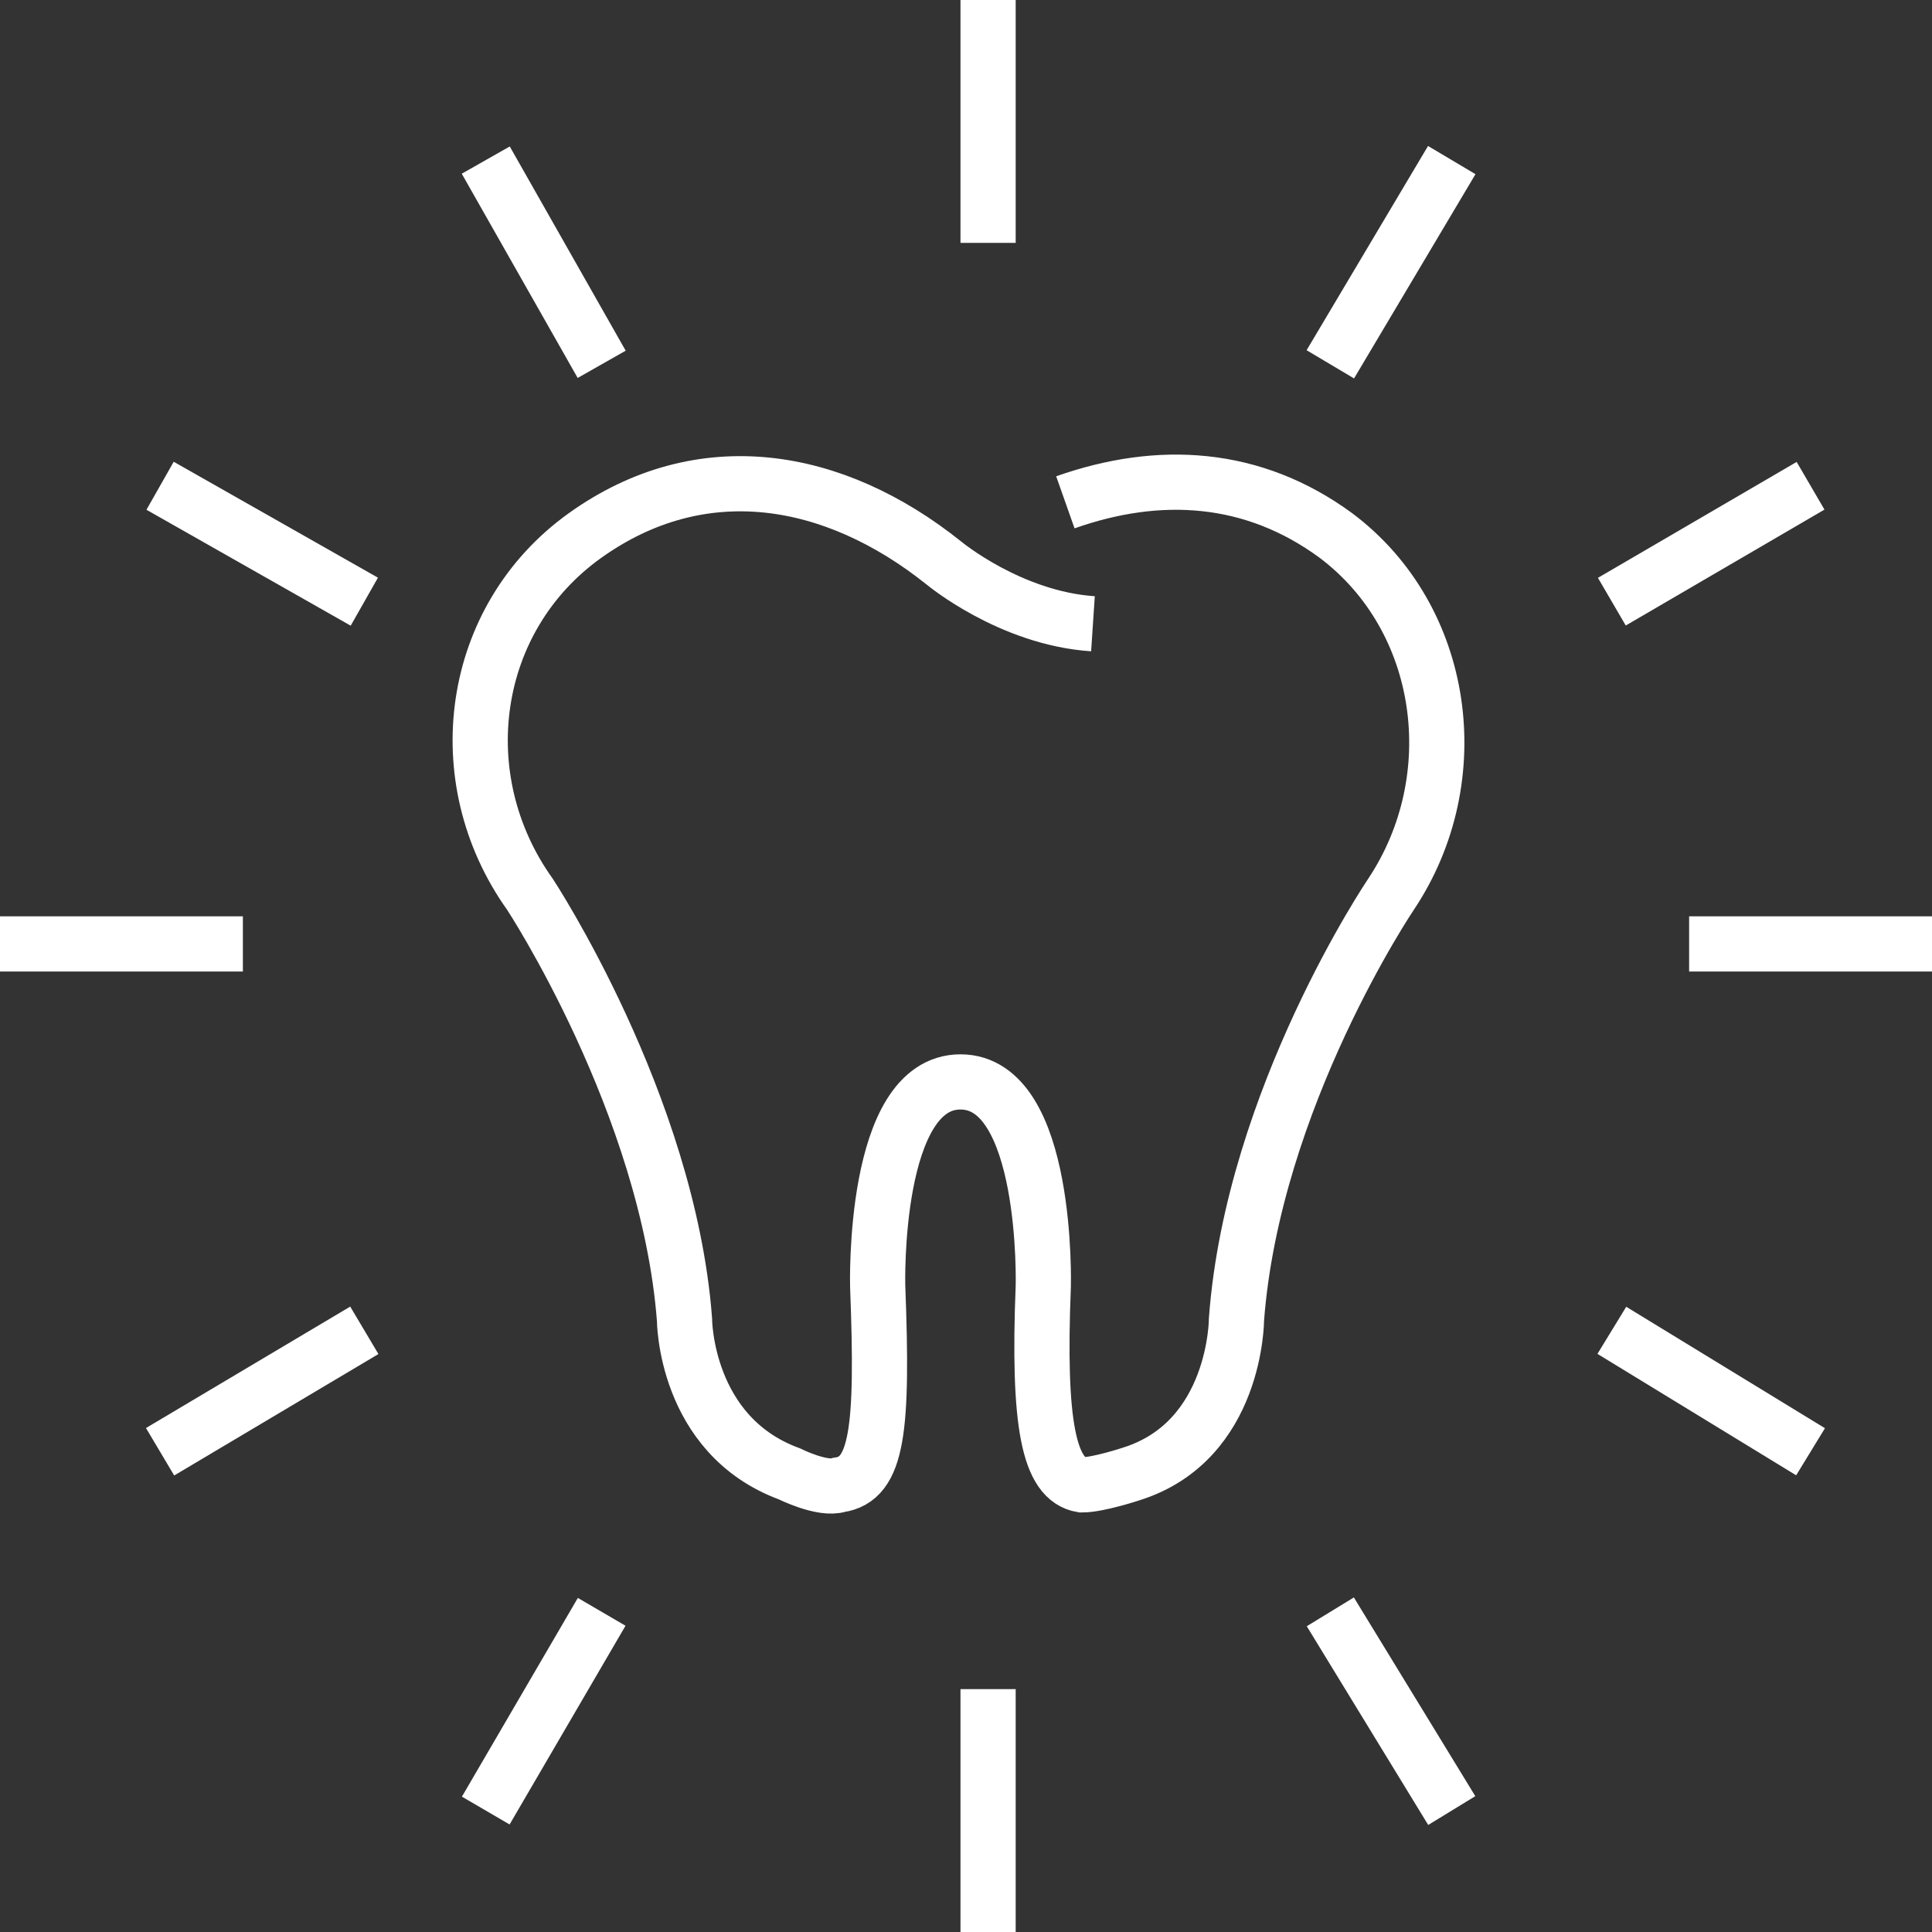
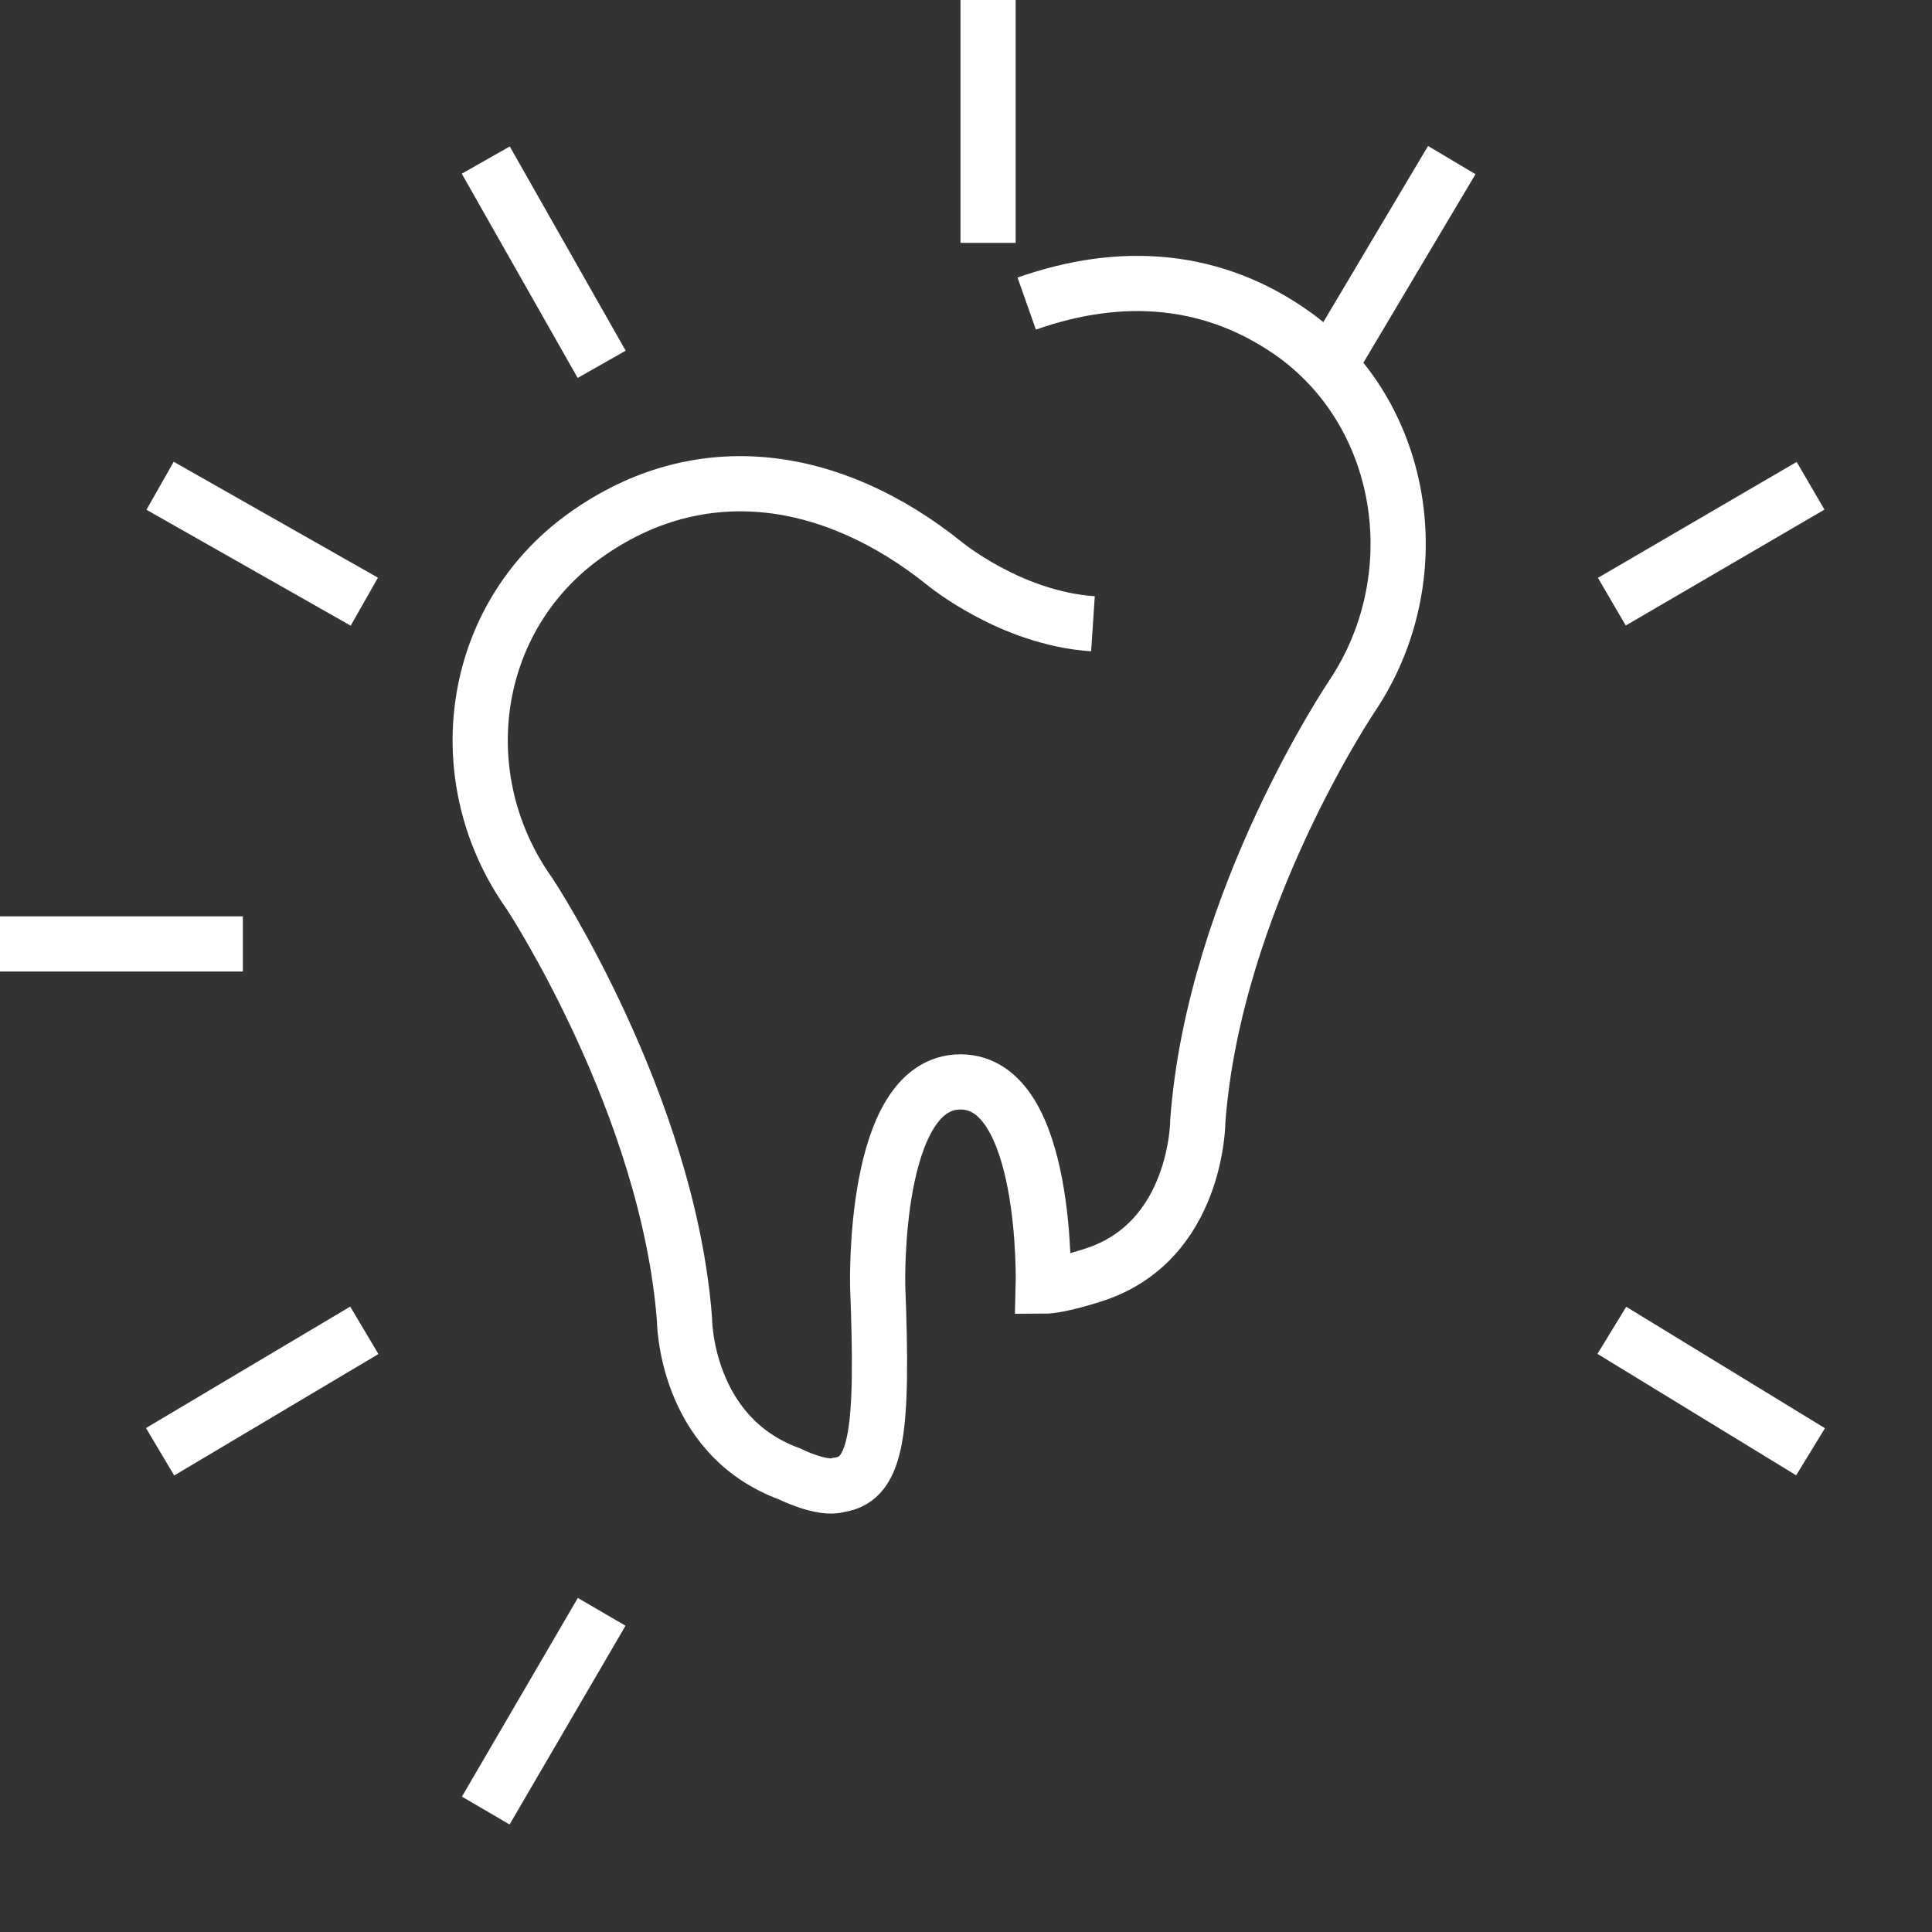
<svg xmlns="http://www.w3.org/2000/svg" version="1.1" id="Layer_1" x="0px" y="0px" width="35px" height="35px" viewBox="0 0 35 35" style="enable-background:new 0 0 35 35;" xml:space="preserve">
  <rect x="0" y="0" width="35" height="35" fill="#333333" stroke="none" />
  <style type="text/css">
	.st0{fill:none;stroke:#FFFFFF;}
</style>
  <title>74A69C44-4E1B-473A-8058-98CC7668EA99</title>
  <desc>Created with sketchtool.</desc>
  <g id="Page-1">
    <g transform="translate(-959, -394)">
      <g id="no-dental-oop-max" transform="translate(959, 394)">
-         <path id="Stroke-1" class="st0" d="M19.8,11.3c-1.5-0.1-2.7-1.1-2.7-1.1c-2-1.6-4.4-2-6.5-0.5c-2.1,1.5-2.5,4.4-1,6.5     c0,0,2.5,3.8,2.8,7.7c0,0,0,2.1,1.9,2.8c0,0,0.6,0.3,0.9,0.2c0.7-0.1,0.8-1,0.7-3.6c0,0-0.1-3.7,1.5-3.7c1.6,0,1.5,3.7,1.5,3.7     c-0.1,2.5,0.1,3.5,0.7,3.6c0.3,0,0.9-0.2,0.9-0.2c1.9-0.6,1.9-2.8,1.9-2.8c0.3-4,2.8-7.7,2.8-7.7c1.4-2.1,1-5-1-6.5     c-1.5-1.1-3.2-1.2-4.9-0.6" />
-         <line id="Stroke-3" class="st0" x1="35" y1="17.1" x2="30.6" y2="17.1" />
+         <path id="Stroke-1" class="st0" d="M19.8,11.3c-1.5-0.1-2.7-1.1-2.7-1.1c-2-1.6-4.4-2-6.5-0.5c-2.1,1.5-2.5,4.4-1,6.5     c0,0,2.5,3.8,2.8,7.7c0,0,0,2.1,1.9,2.8c0,0,0.6,0.3,0.9,0.2c0.7-0.1,0.8-1,0.7-3.6c0,0-0.1-3.7,1.5-3.7c1.6,0,1.5,3.7,1.5,3.7     c0.3,0,0.9-0.2,0.9-0.2c1.9-0.6,1.9-2.8,1.9-2.8c0.3-4,2.8-7.7,2.8-7.7c1.4-2.1,1-5-1-6.5     c-1.5-1.1-3.2-1.2-4.9-0.6" />
        <line id="Stroke-5" class="st0" x1="4.4" y1="17.1" x2="0" y2="17.1" />
-         <line id="Stroke-7" class="st0" x1="17.9" y1="35" x2="17.9" y2="30.6" />
        <line id="Stroke-9" class="st0" x1="17.9" y1="4.4" x2="17.9" y2="0" />
        <line id="Stroke-11" class="st0" x1="32.8" y1="26.3" x2="29.2" y2="24.1" />
        <line id="Stroke-13" class="st0" x1="6.6" y1="10.9" x2="2.9" y2="8.8" />
        <line id="Stroke-15" class="st0" x1="8.8" y1="32.8" x2="10.9" y2="29.2" />
        <line id="Stroke-17" class="st0" x1="24.1" y1="6.6" x2="26.3" y2="2.9" />
-         <line id="Stroke-19" class="st0" x1="26.3" y1="32.8" x2="24.1" y2="29.2" />
        <line id="Stroke-21" class="st0" x1="10.9" y1="6.6" x2="8.8" y2="2.9" />
        <line id="Stroke-23" class="st0" x1="2.9" y1="26.3" x2="6.6" y2="24.1" />
        <line id="Stroke-25" class="st0" x1="29.2" y1="10.9" x2="32.8" y2="8.8" />
      </g>
    </g>
  </g>
</svg>